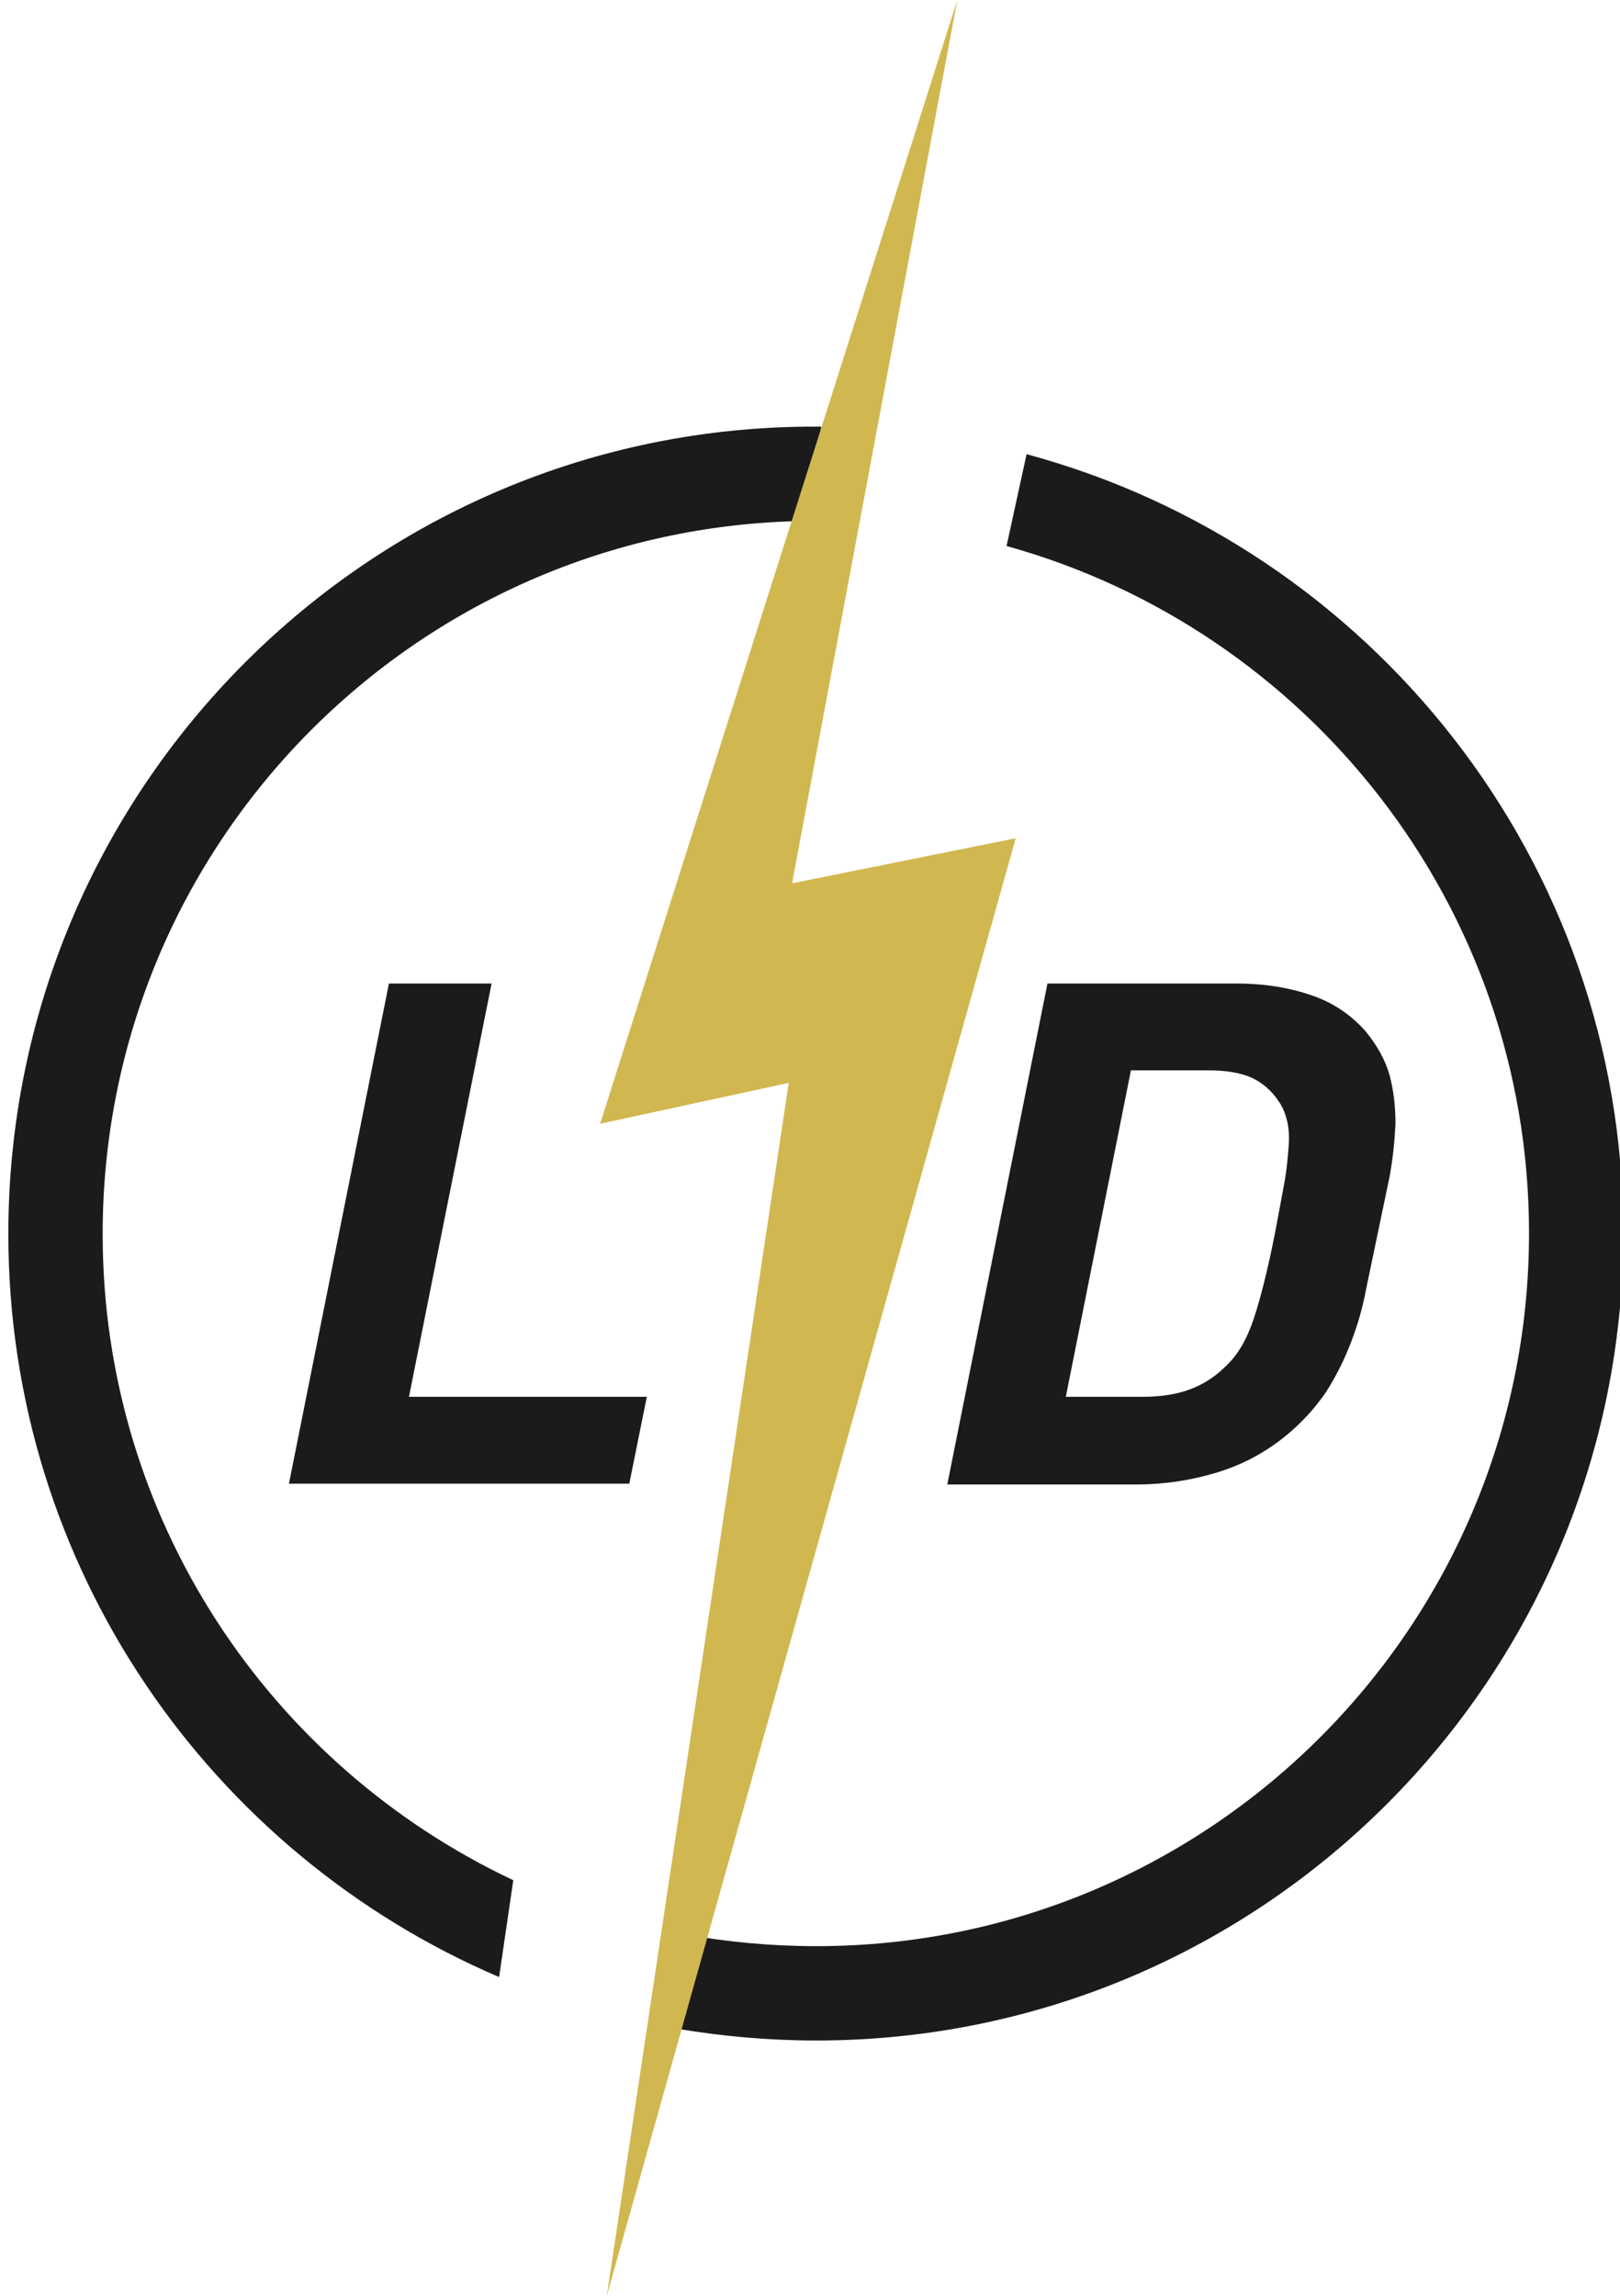
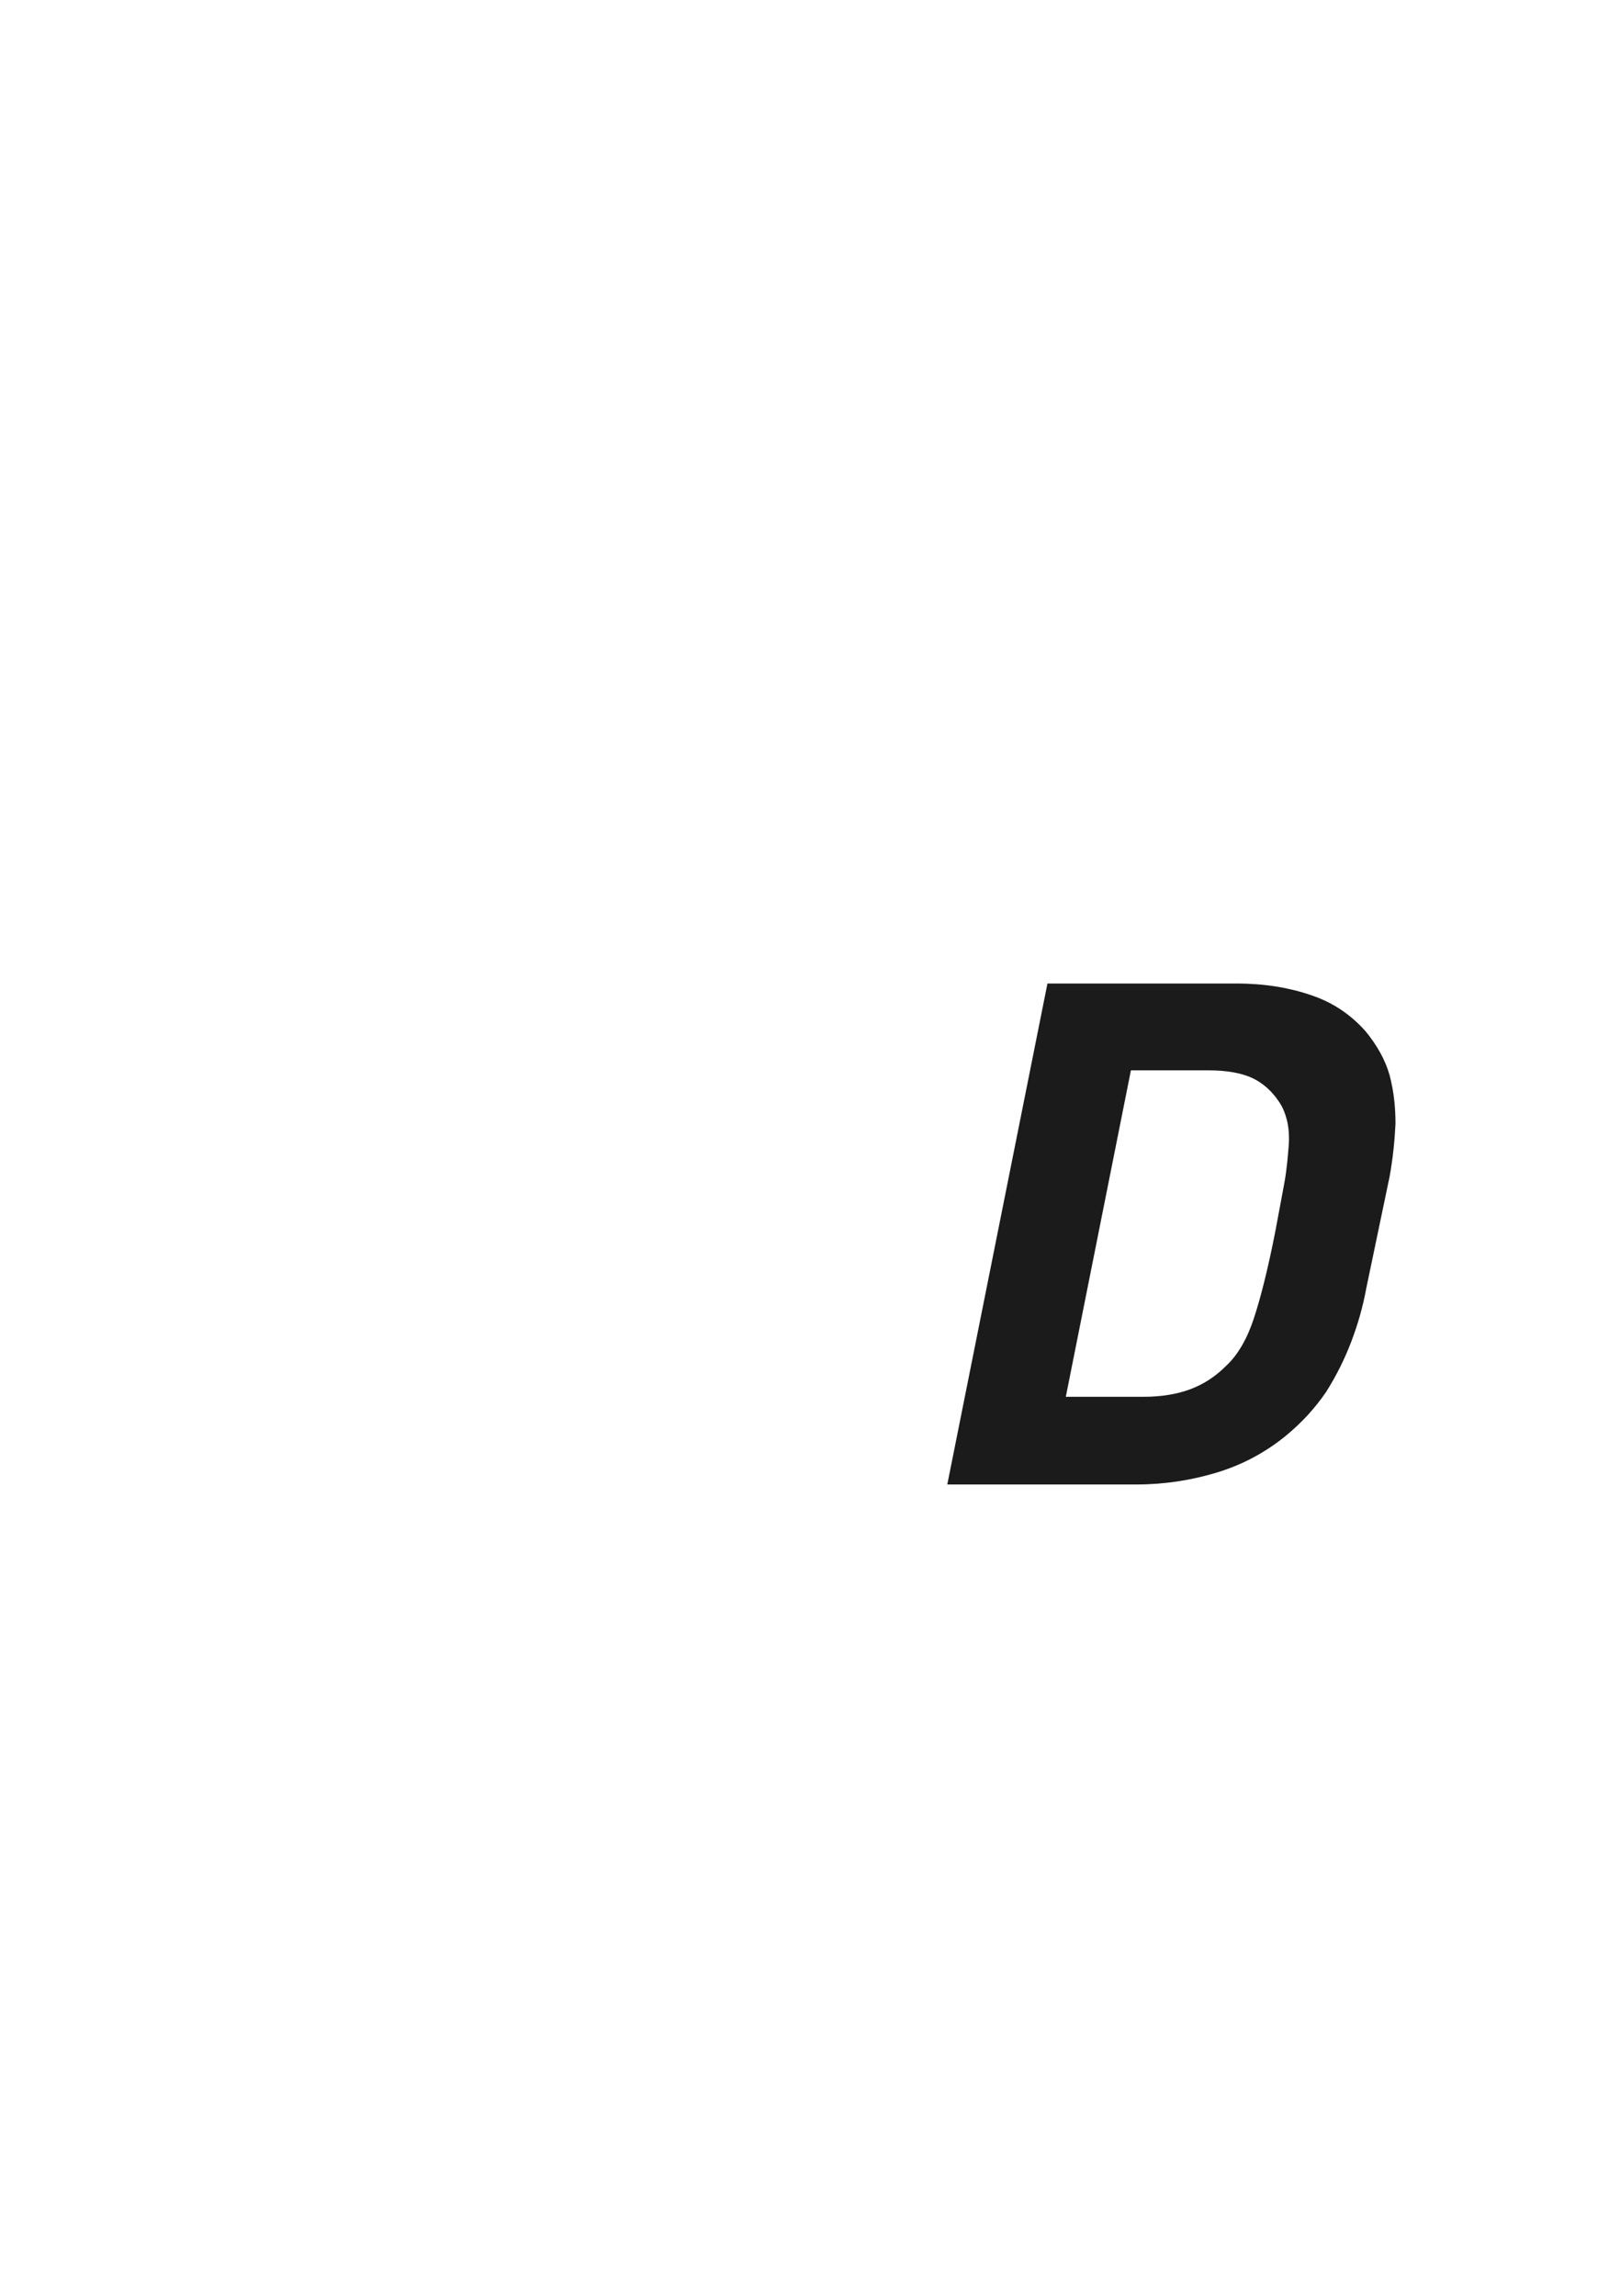
<svg xmlns="http://www.w3.org/2000/svg" version="1.1" id="Layer_1" x="0px" y="0px" viewBox="0 0 194.1 275" style="enable-background:new 0 0 194.1 275;" xml:space="preserve">
  <style type="text/css">
	.st0{fill:#1B1B1B;}
	.st1{fill:#D1B750;}
</style>
  <path d="M133.5,104.3" />
-   <path d="M133.5,104.3" />
-   <path class="st0" d="M12.3,147.8c0-46.7,37.5-84.7,84.1-85.4l2-11.3c-0.2,0-0.4,0-0.7,0C44.3,51,1,94.4,1,147.8  c0,39.9,24.2,74.2,58.8,89l1.7-11.6C32.4,211.5,12.3,182,12.3,147.8z M123,54.4l-2.4,11c36.1,10,62.6,43.1,62.6,82.3  c0,47.2-38.3,85.4-85.4,85.4c-5.4,0-10.6-0.5-15.7-1.4l-0.9,11.3c5.4,0.9,10.9,1.4,16.6,1.4c53.4,0,96.7-43.3,96.7-96.7  C194.5,103.1,164.2,65.5,123,54.4z" />
-   <path class="st0" d="M34.6,177.8l12-60h12.3L49,167.3h28.5l-2.1,10.4H34.6z" />
  <path class="st0" d="M163.7,154.3c-0.4,2.2-1,4.3-1.8,6.4c-0.8,2.1-1.8,4.1-3,6c-1.3,1.9-2.9,3.7-5,5.4c-2.5,2-5.2,3.4-8.2,4.3  c-3,0.9-6.2,1.4-9.5,1.4h-22.7l12-60h22.7c3.3,0,6.3,0.5,8.9,1.4c2.7,0.9,4.8,2.4,6.5,4.3c1.4,1.7,2.4,3.5,2.9,5.3  c0.5,1.9,0.7,3.8,0.7,5.8c-0.1,2-0.3,4.1-0.7,6.3L163.7,154.3z M152.8,147.5c0.4-2.2,0.8-4.2,1.1-5.9c0.3-1.7,0.4-3.1,0.5-4.3  c0.1-1.2,0-2.3-0.2-3.1c-0.2-0.8-0.5-1.6-1-2.3c-0.8-1.2-1.9-2.2-3.2-2.8c-1.3-0.6-3.1-0.9-5.2-0.9h-9.3l-7.8,39.1h9.3  c2.1,0,4-0.3,5.6-0.9c1.6-0.6,3-1.5,4.3-2.8c1.4-1.3,2.5-3.2,3.3-5.6C151,155.6,151.9,152.1,152.8,147.5z" />
-   <polygon class="st1" points="114.7,0 71.9,134.6 94.5,129.7 72.7,275 121.7,100.4 94.9,105.8 " />
</svg>